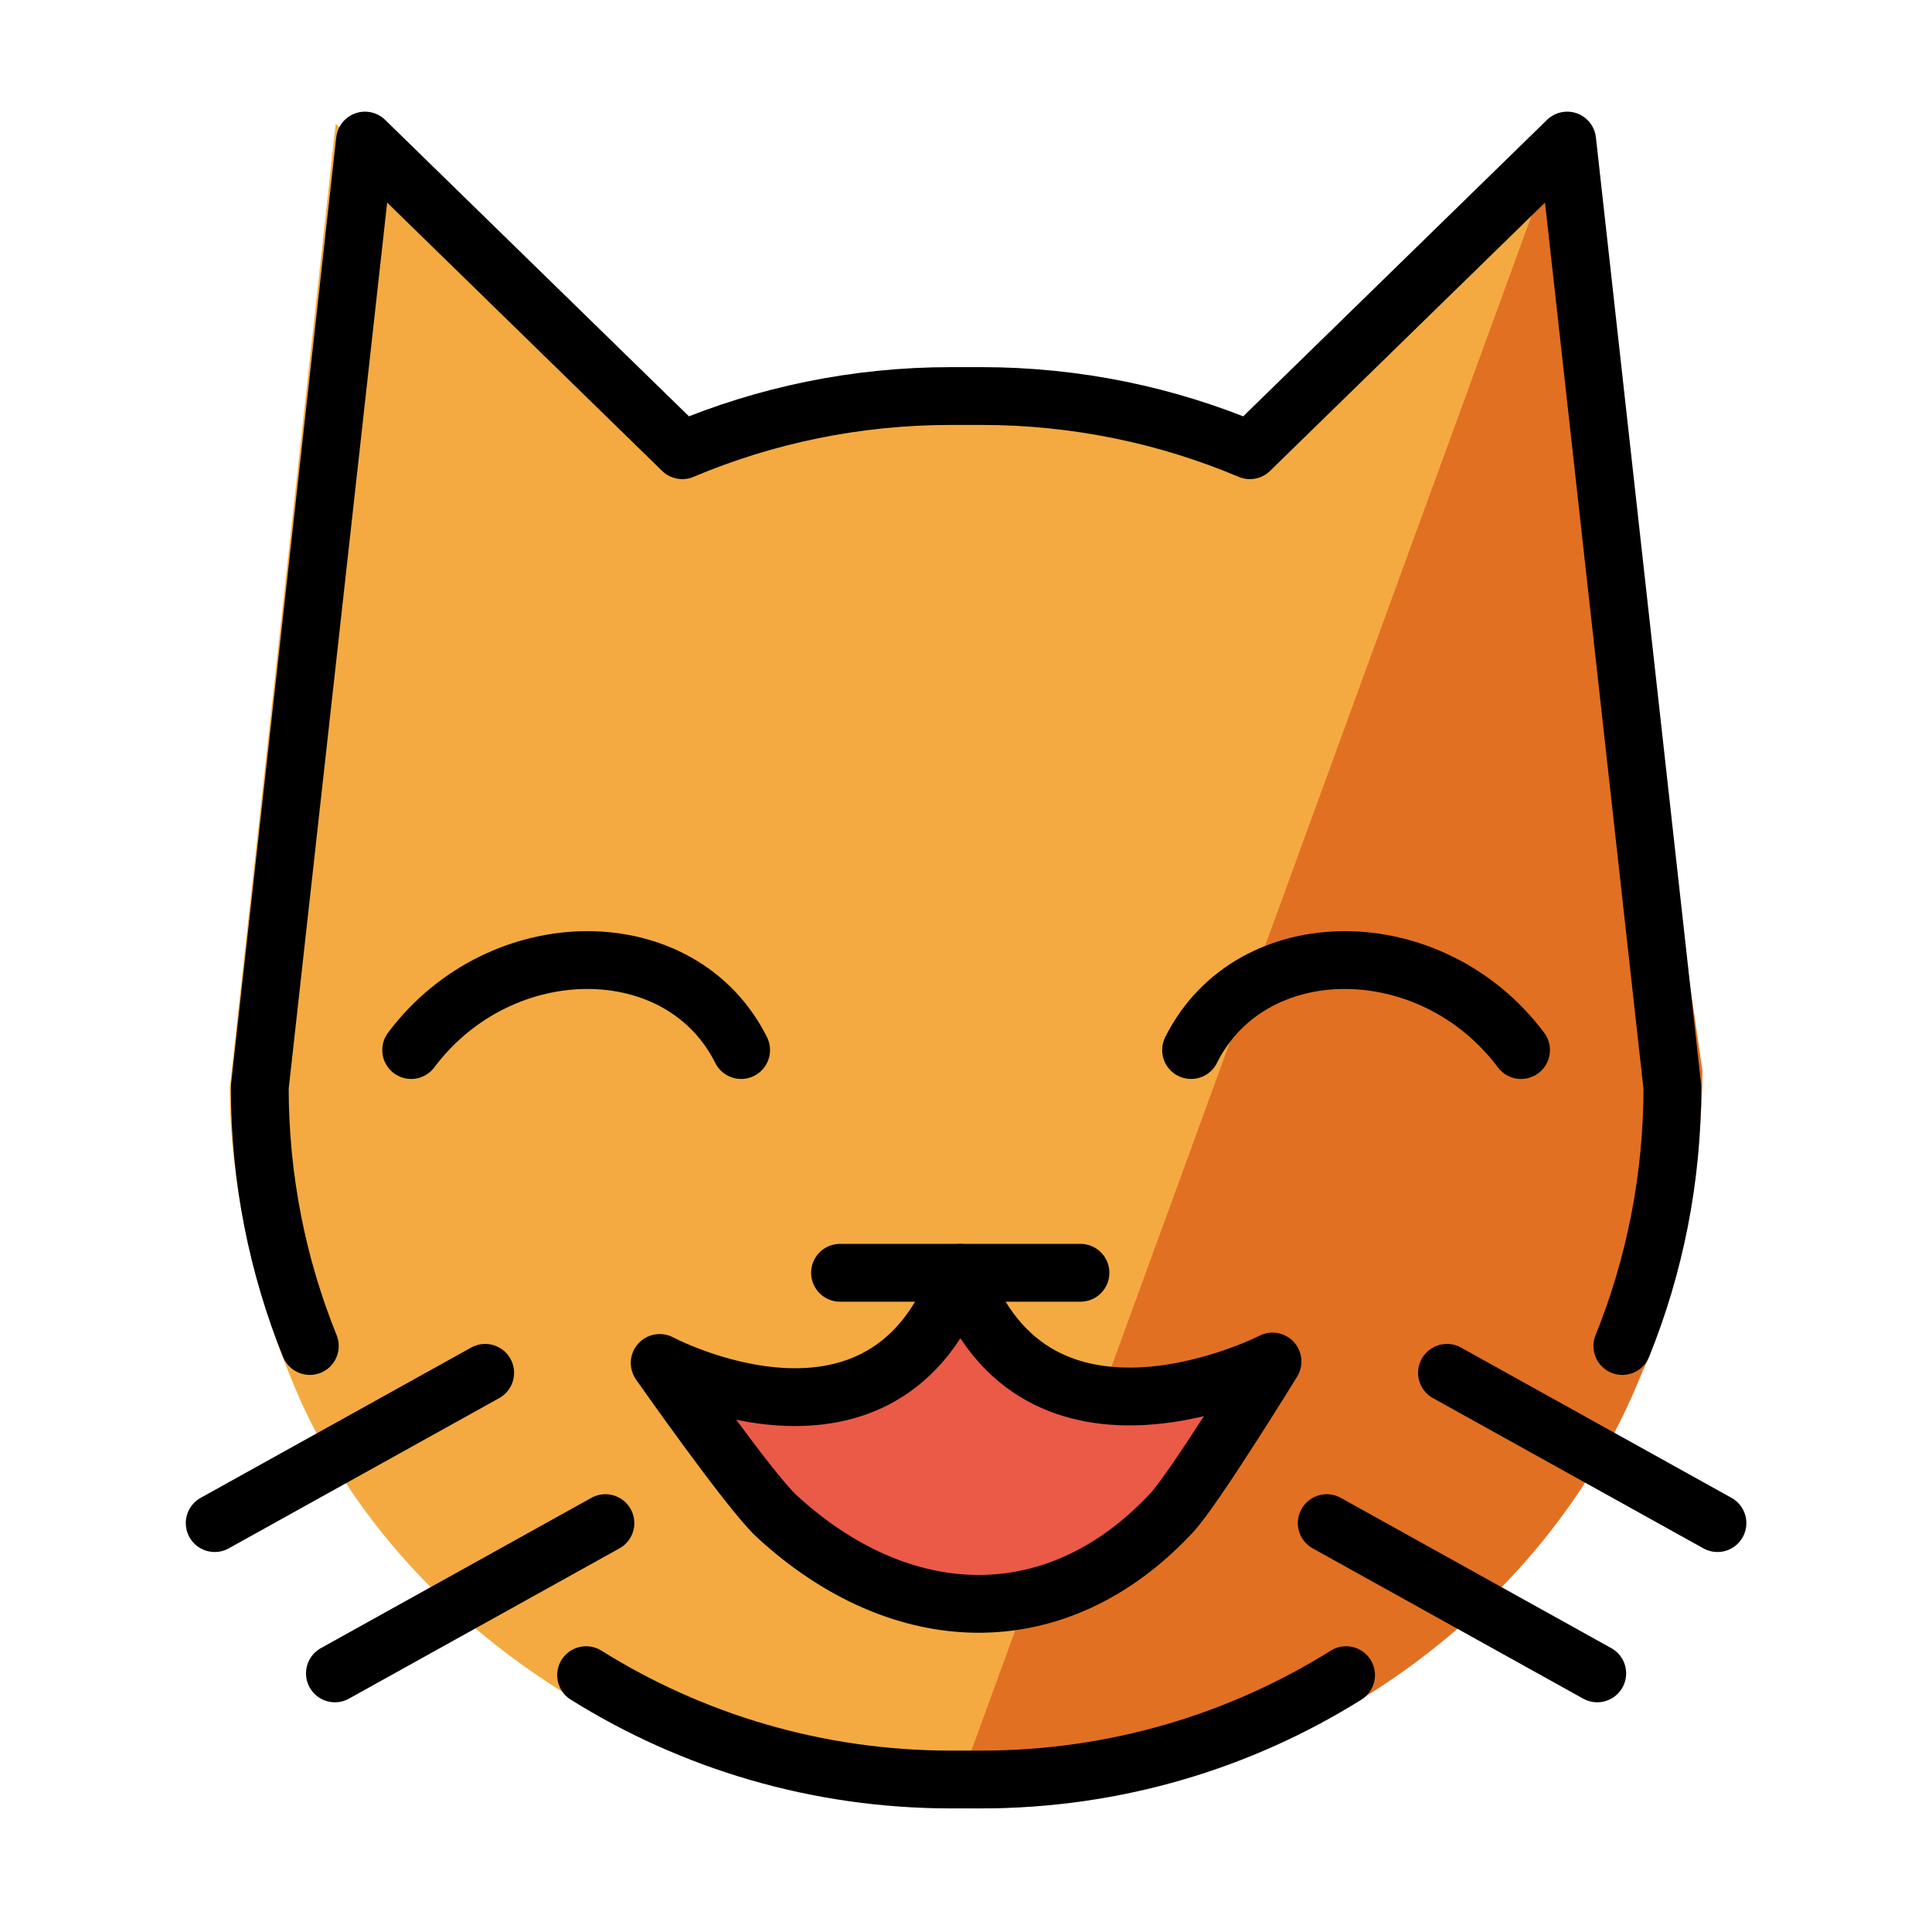
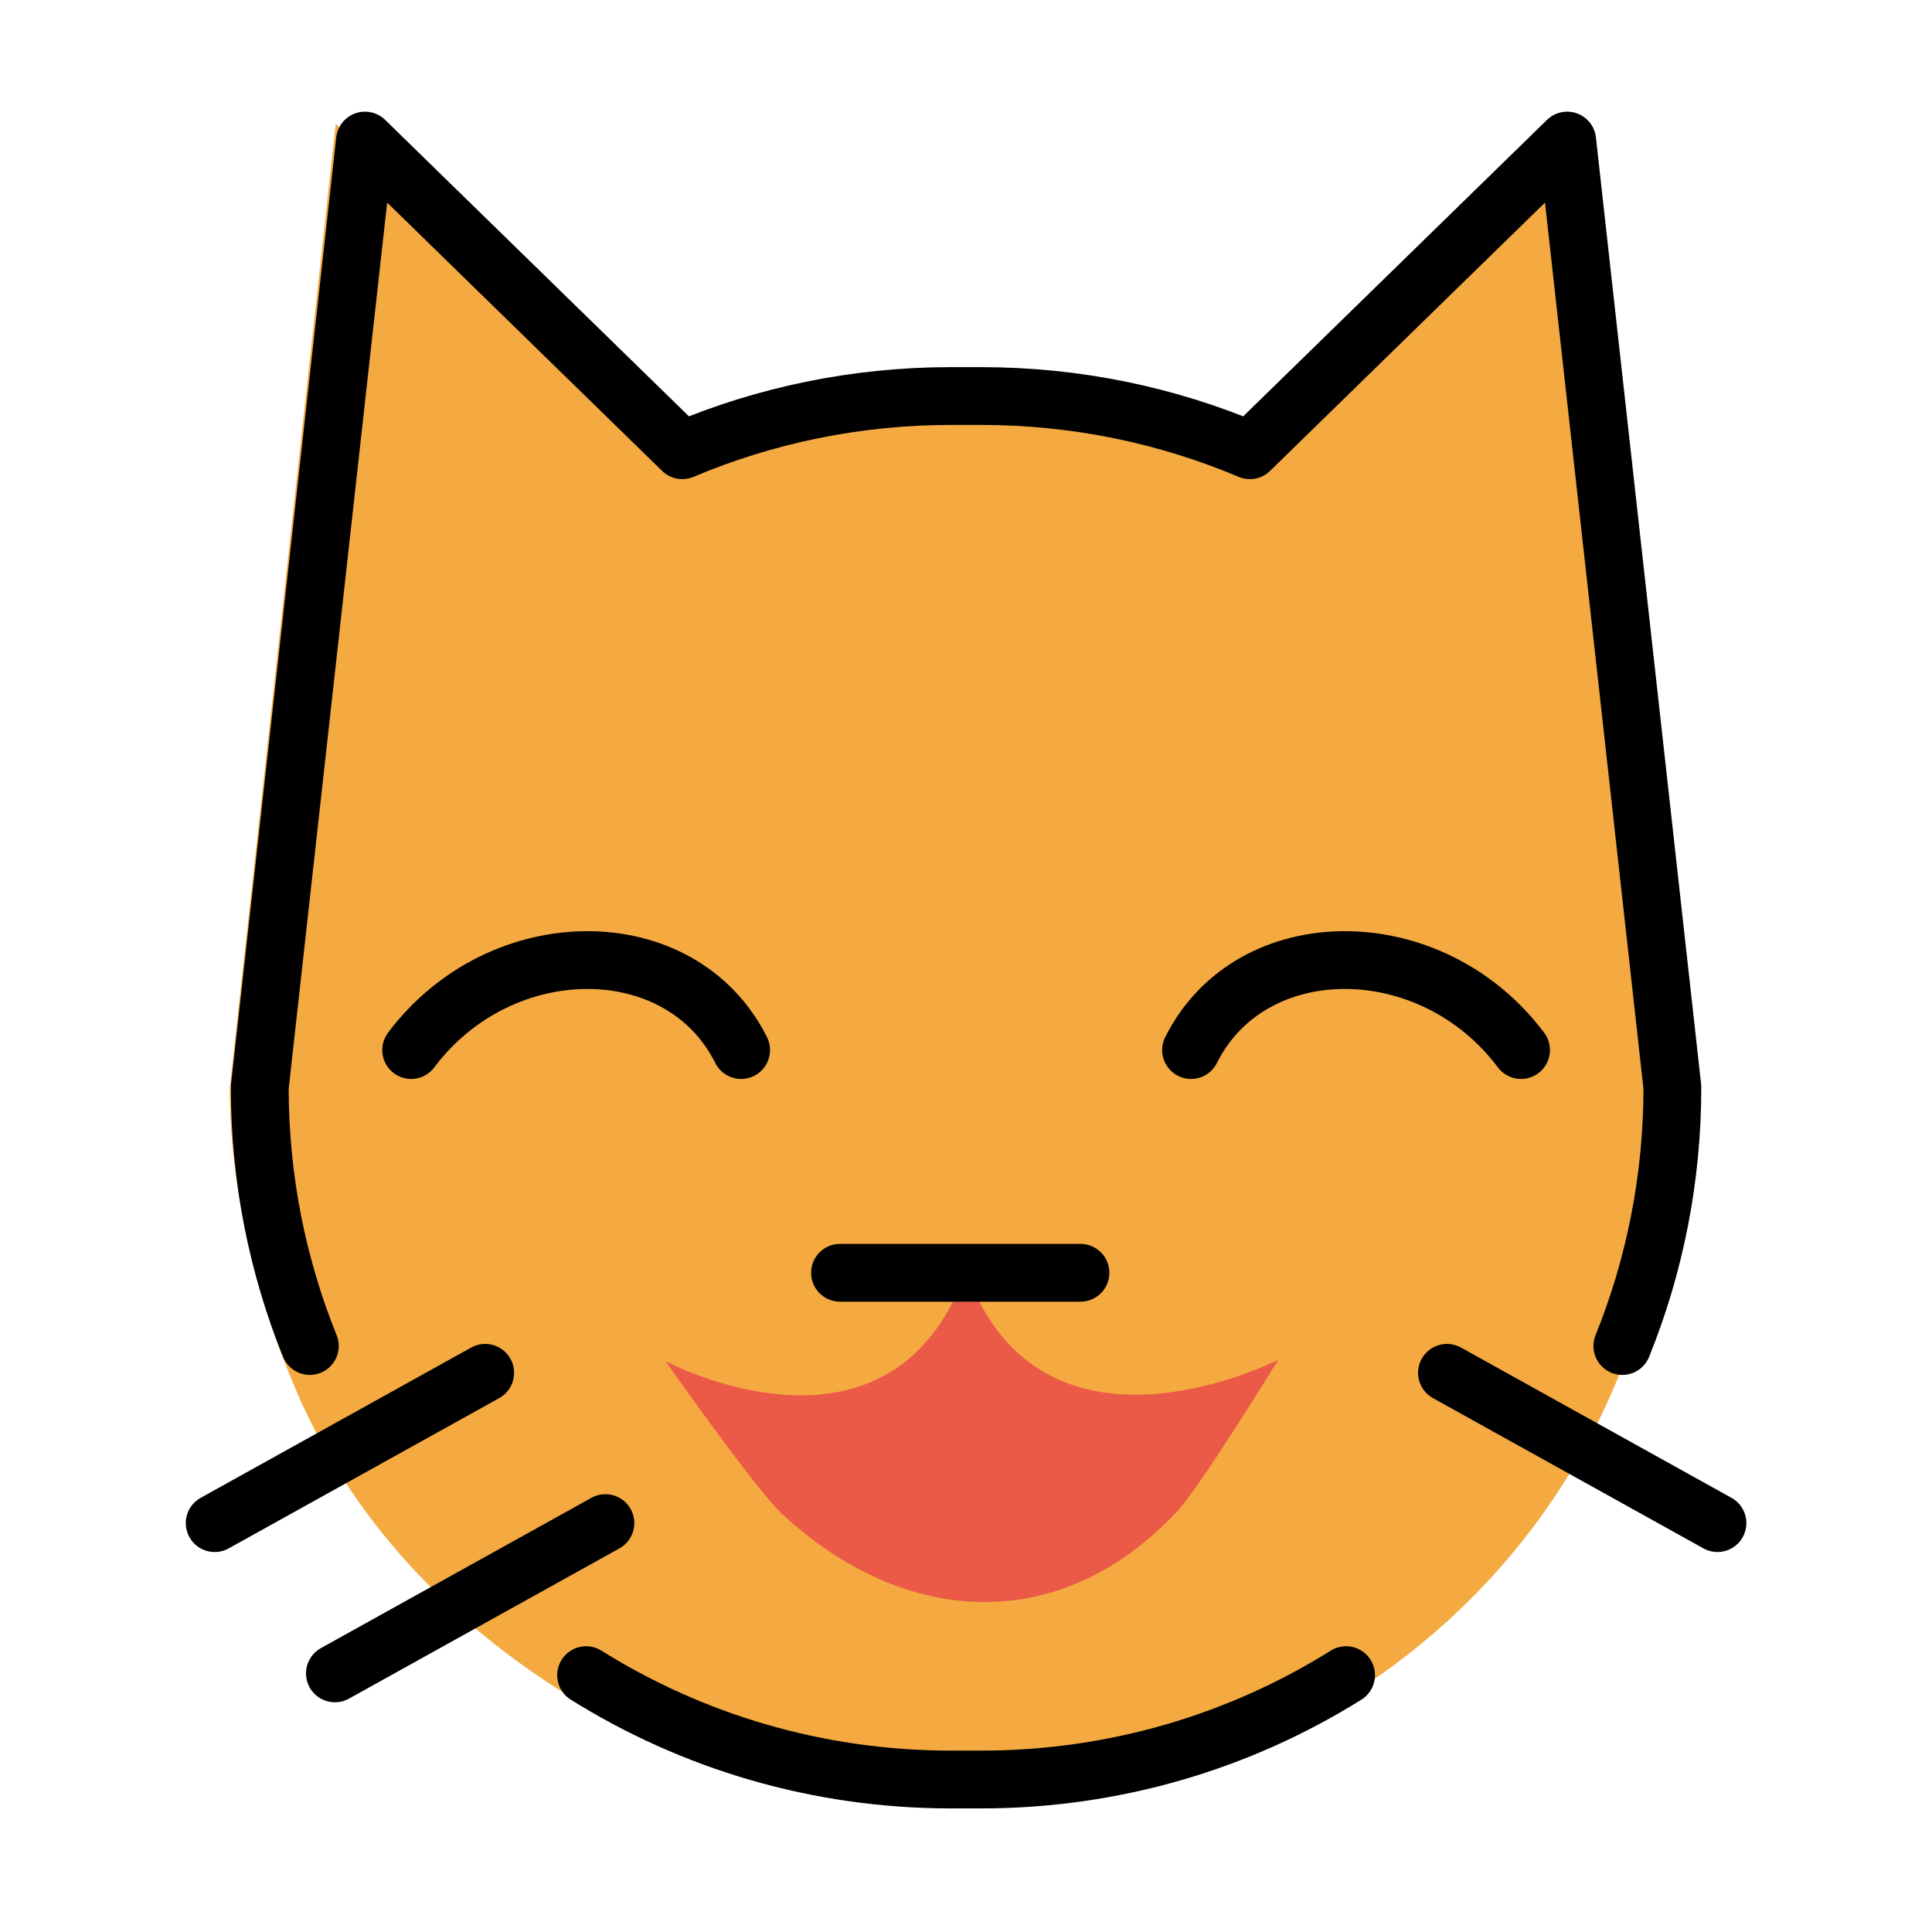
<svg xmlns="http://www.w3.org/2000/svg" width="100%" height="100%" viewBox="0 0 72 72" version="1.1" xml:space="preserve" style="fill-rule:evenodd;clip-rule:evenodd;stroke-linecap:round;stroke-linejoin:round;stroke-miterlimit:10;">
  <g transform="matrix(1.077,0,0,1.077,-2.769,-1.534)">
    <g id="color">
      <path d="M58.666,48.832C55.068,57.949 46.034,63.987 35.458,63.987C26.341,63.987 16.202,58.139 12.605,49.022L12.478,48.71C11.337,45.85 10.521,42.35 10.521,39.077L14.188,5.706L25.416,16.786C28.339,15.538 31.553,14.847 34.927,14.847L35.99,14.847C39.363,14.847 42.578,15.538 45.5,16.786L56.728,5.706L60.451,39.582C60.451,42.854 59.822,45.979 58.68,48.838" style="fill:rgb(244,170,65);fill-rule:nonzero;" />
-       <path d="M35.458,63.987C46.067,64.329 55.812,57.983 59.41,48.866L59.521,48.635C60.662,45.775 61.479,41.738 61.479,38.466L56.728,5.706" style="fill:rgb(226,112,34);fill-rule:nonzero;" />
      <path d="M25.6,48.524C25.6,48.524 33.4,52.684 36,45.404C38.6,52.684 46.805,48.474 46.805,48.474C46.805,48.474 44.111,52.855 43.318,53.708C39.3,58.022 33.917,57.761 29.646,53.824C28.711,52.962 25.6,48.524 25.6,48.524Z" style="fill:rgb(234,90,71);fill-rule:nonzero;" />
    </g>
    <g id="line">
      <path d="M62,54.128L52.64,48.928" style="fill:none;fill-rule:nonzero;stroke:black;stroke-width:2px;" />
-       <path d="M57.84,59.328L48.48,54.128" style="fill:none;fill-rule:nonzero;stroke:black;stroke-width:2px;" />
      <path d="M13.292,48C12.174,45.234 11.56,42.213 11.56,39.048L15.2,6.288L26.18,17.003C29.038,15.796 32.181,15.128 35.48,15.128L36.52,15.128C39.819,15.128 42.962,15.796 45.82,17.003L56.8,6.288L60.44,39.048C60.44,42.212 59.826,45.234 58.708,48" style="fill:none;fill-rule:nonzero;stroke:black;stroke-width:2px;" />
      <path d="M10,54.128L19.36,48.928" style="fill:none;fill-rule:nonzero;stroke:black;stroke-width:2px;" />
      <path d="M14.16,59.328L23.52,54.128" style="fill:none;fill-rule:nonzero;stroke:black;stroke-width:2px;" />
      <path d="M31.638,45.466L39.958,45.466" style="fill:none;fill-rule:nonzero;stroke:black;stroke-width:2px;" />
-       <path d="M25.398,48.586C25.398,48.586 33.198,52.746 35.798,45.466C38.398,52.746 46.603,48.536 46.603,48.536C46.603,48.536 43.909,52.917 43.115,53.77C39.098,58.083 33.714,57.823 29.443,53.886C28.508,53.024 25.398,48.586 25.398,48.586Z" style="fill:none;fill-rule:nonzero;stroke:black;stroke-width:2px;" />
      <path d="M22.851,59.389C26.515,61.678 30.844,63 35.481,63L36.519,63C41.157,63 45.487,61.678 49.149,59.389" style="fill:none;fill-rule:nonzero;stroke:black;stroke-width:2px;" />
      <path d="M55.203,37.759C52.089,33.607 45.861,33.607 43.785,37.759" style="fill:none;fill-rule:nonzero;stroke:black;stroke-width:2px;" />
      <path d="M16.798,37.759C19.912,33.607 26.14,33.607 28.216,37.759" style="fill:none;fill-rule:nonzero;stroke:black;stroke-width:2px;" />
    </g>
  </g>
</svg>